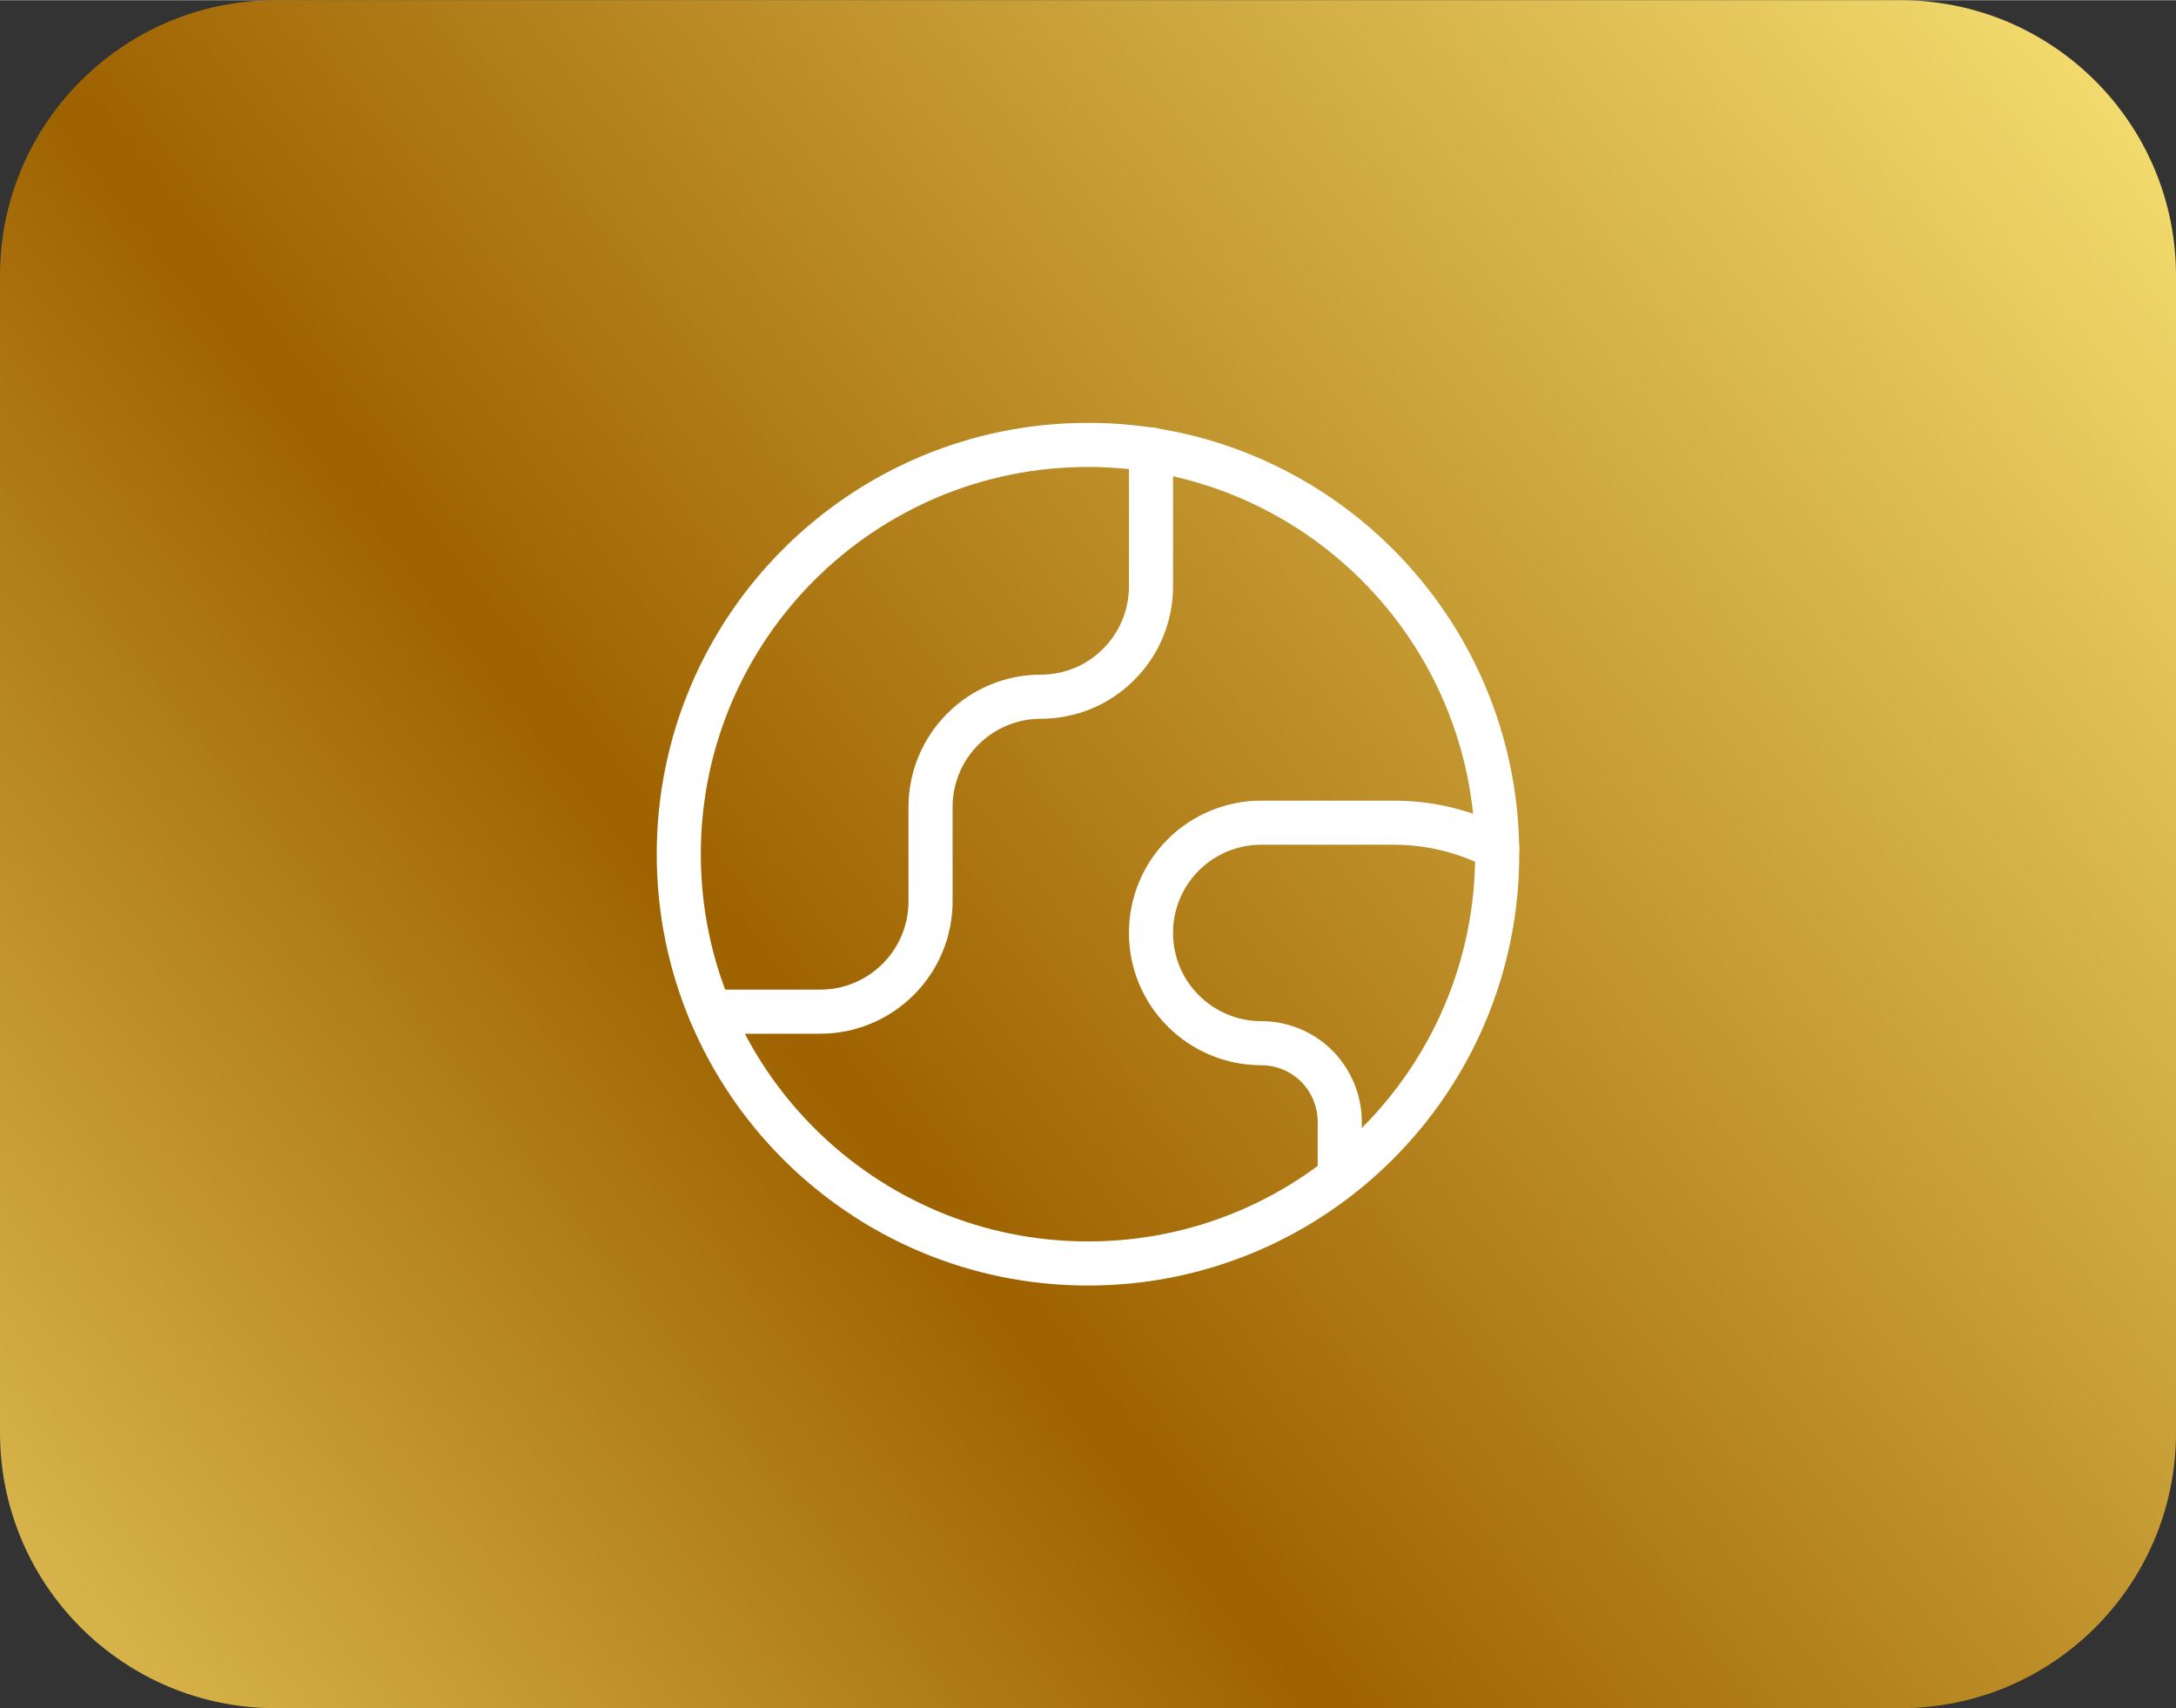
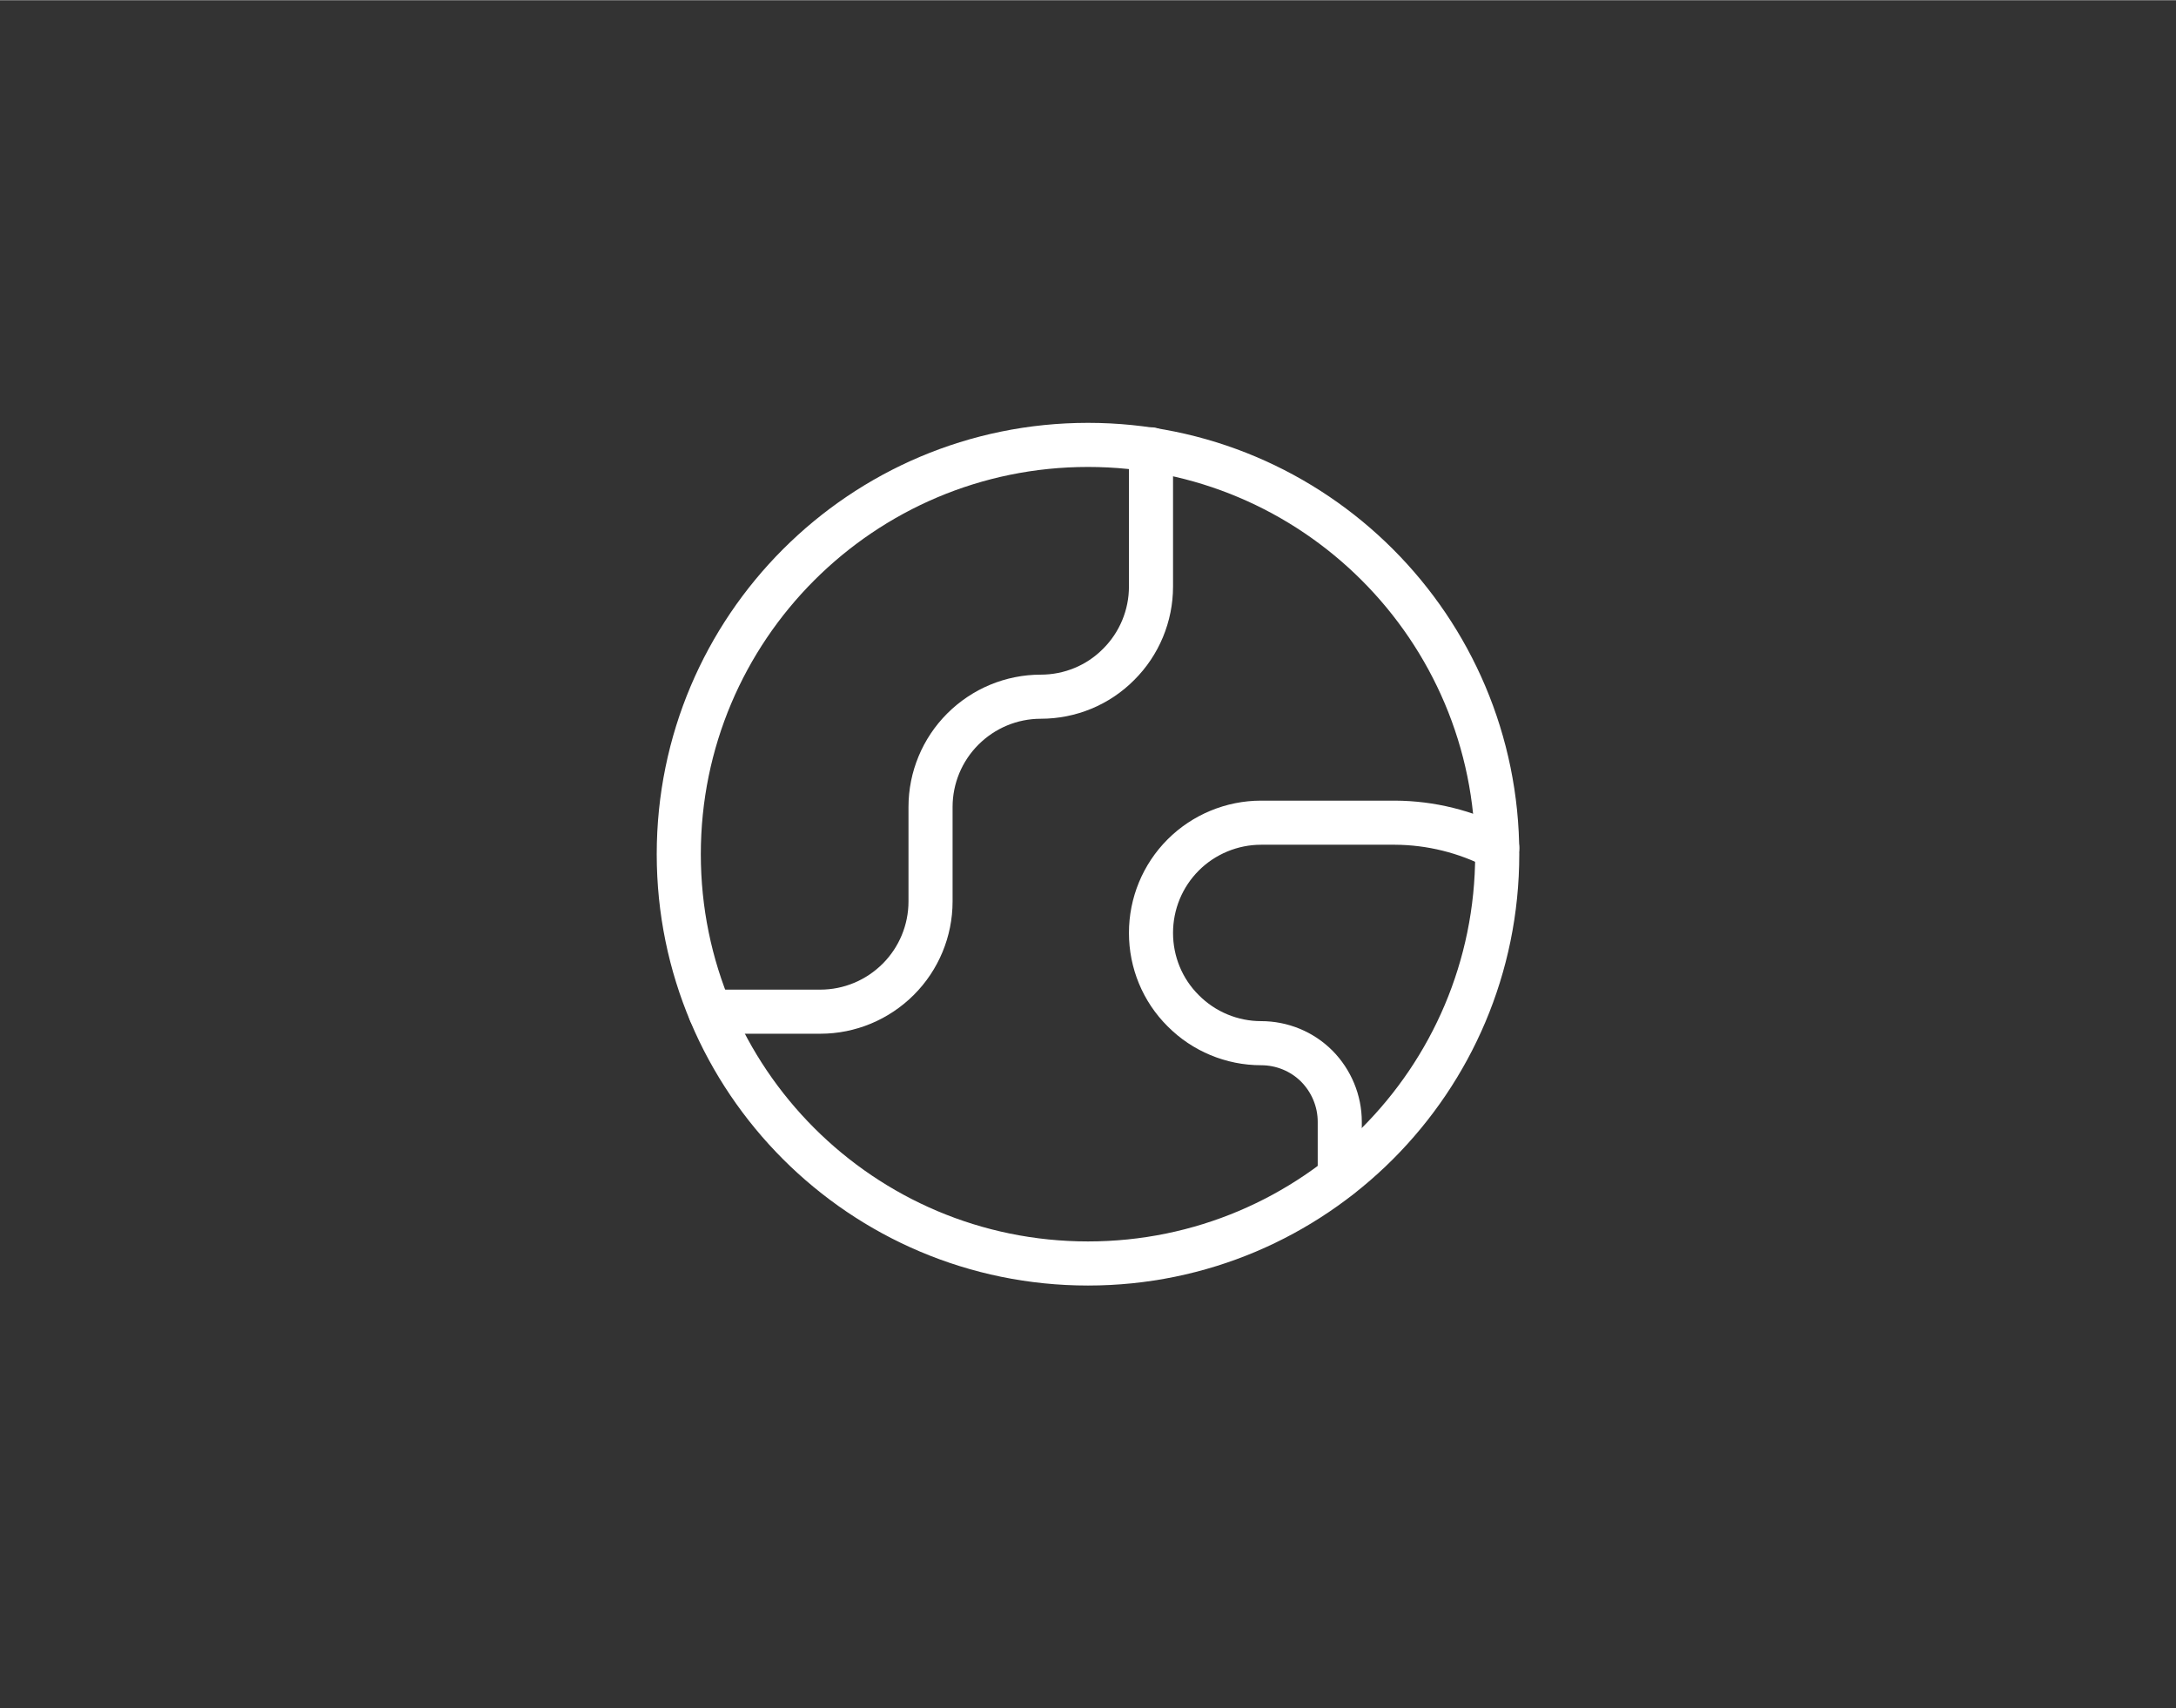
<svg xmlns="http://www.w3.org/2000/svg" xml:space="preserve" width="772px" height="606px" style="shape-rendering:geometricPrecision; text-rendering:geometricPrecision; image-rendering:optimizeQuality; fill-rule:evenodd; clip-rule:evenodd" viewBox="0 0 117.46 92.18">
  <rect x="0" y="0" width="117.46" height="92.18" fill="#333333" stroke="none" />
  <defs>
    <style type="text/css">  .str0 {stroke:white;stroke-width:2.38;stroke-linecap:round;stroke-linejoin:round;stroke-miterlimit:22.926} .fil1 {fill:none} .fil0 {fill:url(#id0);fill-rule:nonzero}  </style>
    <linearGradient id="id0" gradientUnits="userSpaceOnUse" x1="-21.25" y1="94.11" x2="106.04" y2="-5.79">
      <stop offset="0" style="stop-opacity:1; stop-color:#F2DB6E" />
      <stop offset="0.459" style="stop-opacity:1; stop-color:#9E6200" />
      <stop offset="1" style="stop-opacity:1; stop-color:#F2DB6E" />
    </linearGradient>
  </defs>
  <g id="Слой_x0020_1">
-     <path class="fil0" d="M14.87 0l87.72 0c8.21,0 14.87,6.66 14.87,14.87l0 62.44c0,8.21 -6.66,14.87 -14.87,14.87l-87.72 0c-8.21,0 -14.87,-6.66 -14.87,-14.87l0 -62.44c0,-8.21 6.66,-14.87 14.87,-14.87z" />
    <g id="_1627369977120">
      <g id="earth-1--planet-earth-globe-world">
        <path id="Vector" class="fil1 str0" d="M58.73 68.18c12.2,0 22.09,-9.89 22.09,-22.09 0,-12.2 -9.89,-22.09 -22.09,-22.09 -12.2,0 -22.09,9.89 -22.09,22.09 0,12.2 9.89,22.09 22.09,22.09z" />
        <path id="Vector_2" class="fil1 str0" d="M38.34 54.59l5.94 0c1.58,0 3.09,-0.63 4.21,-1.75 1.11,-1.11 1.74,-2.62 1.74,-4.2l0 -5.1c0,-1.58 0.63,-3.09 1.74,-4.2 1.12,-1.12 2.63,-1.75 4.21,-1.75 1.58,0 3.09,-0.62 4.2,-1.74 1.12,-1.11 1.75,-2.63 1.75,-4.2l0 -7.41" />
        <path id="Vector_3" class="fil1 str0" d="M80.82 45.75c-1.7,-0.88 -3.59,-1.35 -5.51,-1.36l-7.24 0c-1.57,0 -3.09,0.63 -4.2,1.74 -1.12,1.12 -1.74,2.63 -1.74,4.21 0,1.58 0.62,3.09 1.74,4.2 1.11,1.12 2.63,1.75 4.2,1.75 1.13,0 2.21,0.44 3.01,1.24 0.79,0.8 1.24,1.88 1.24,3l0 2.96" />
      </g>
    </g>
  </g>
</svg>